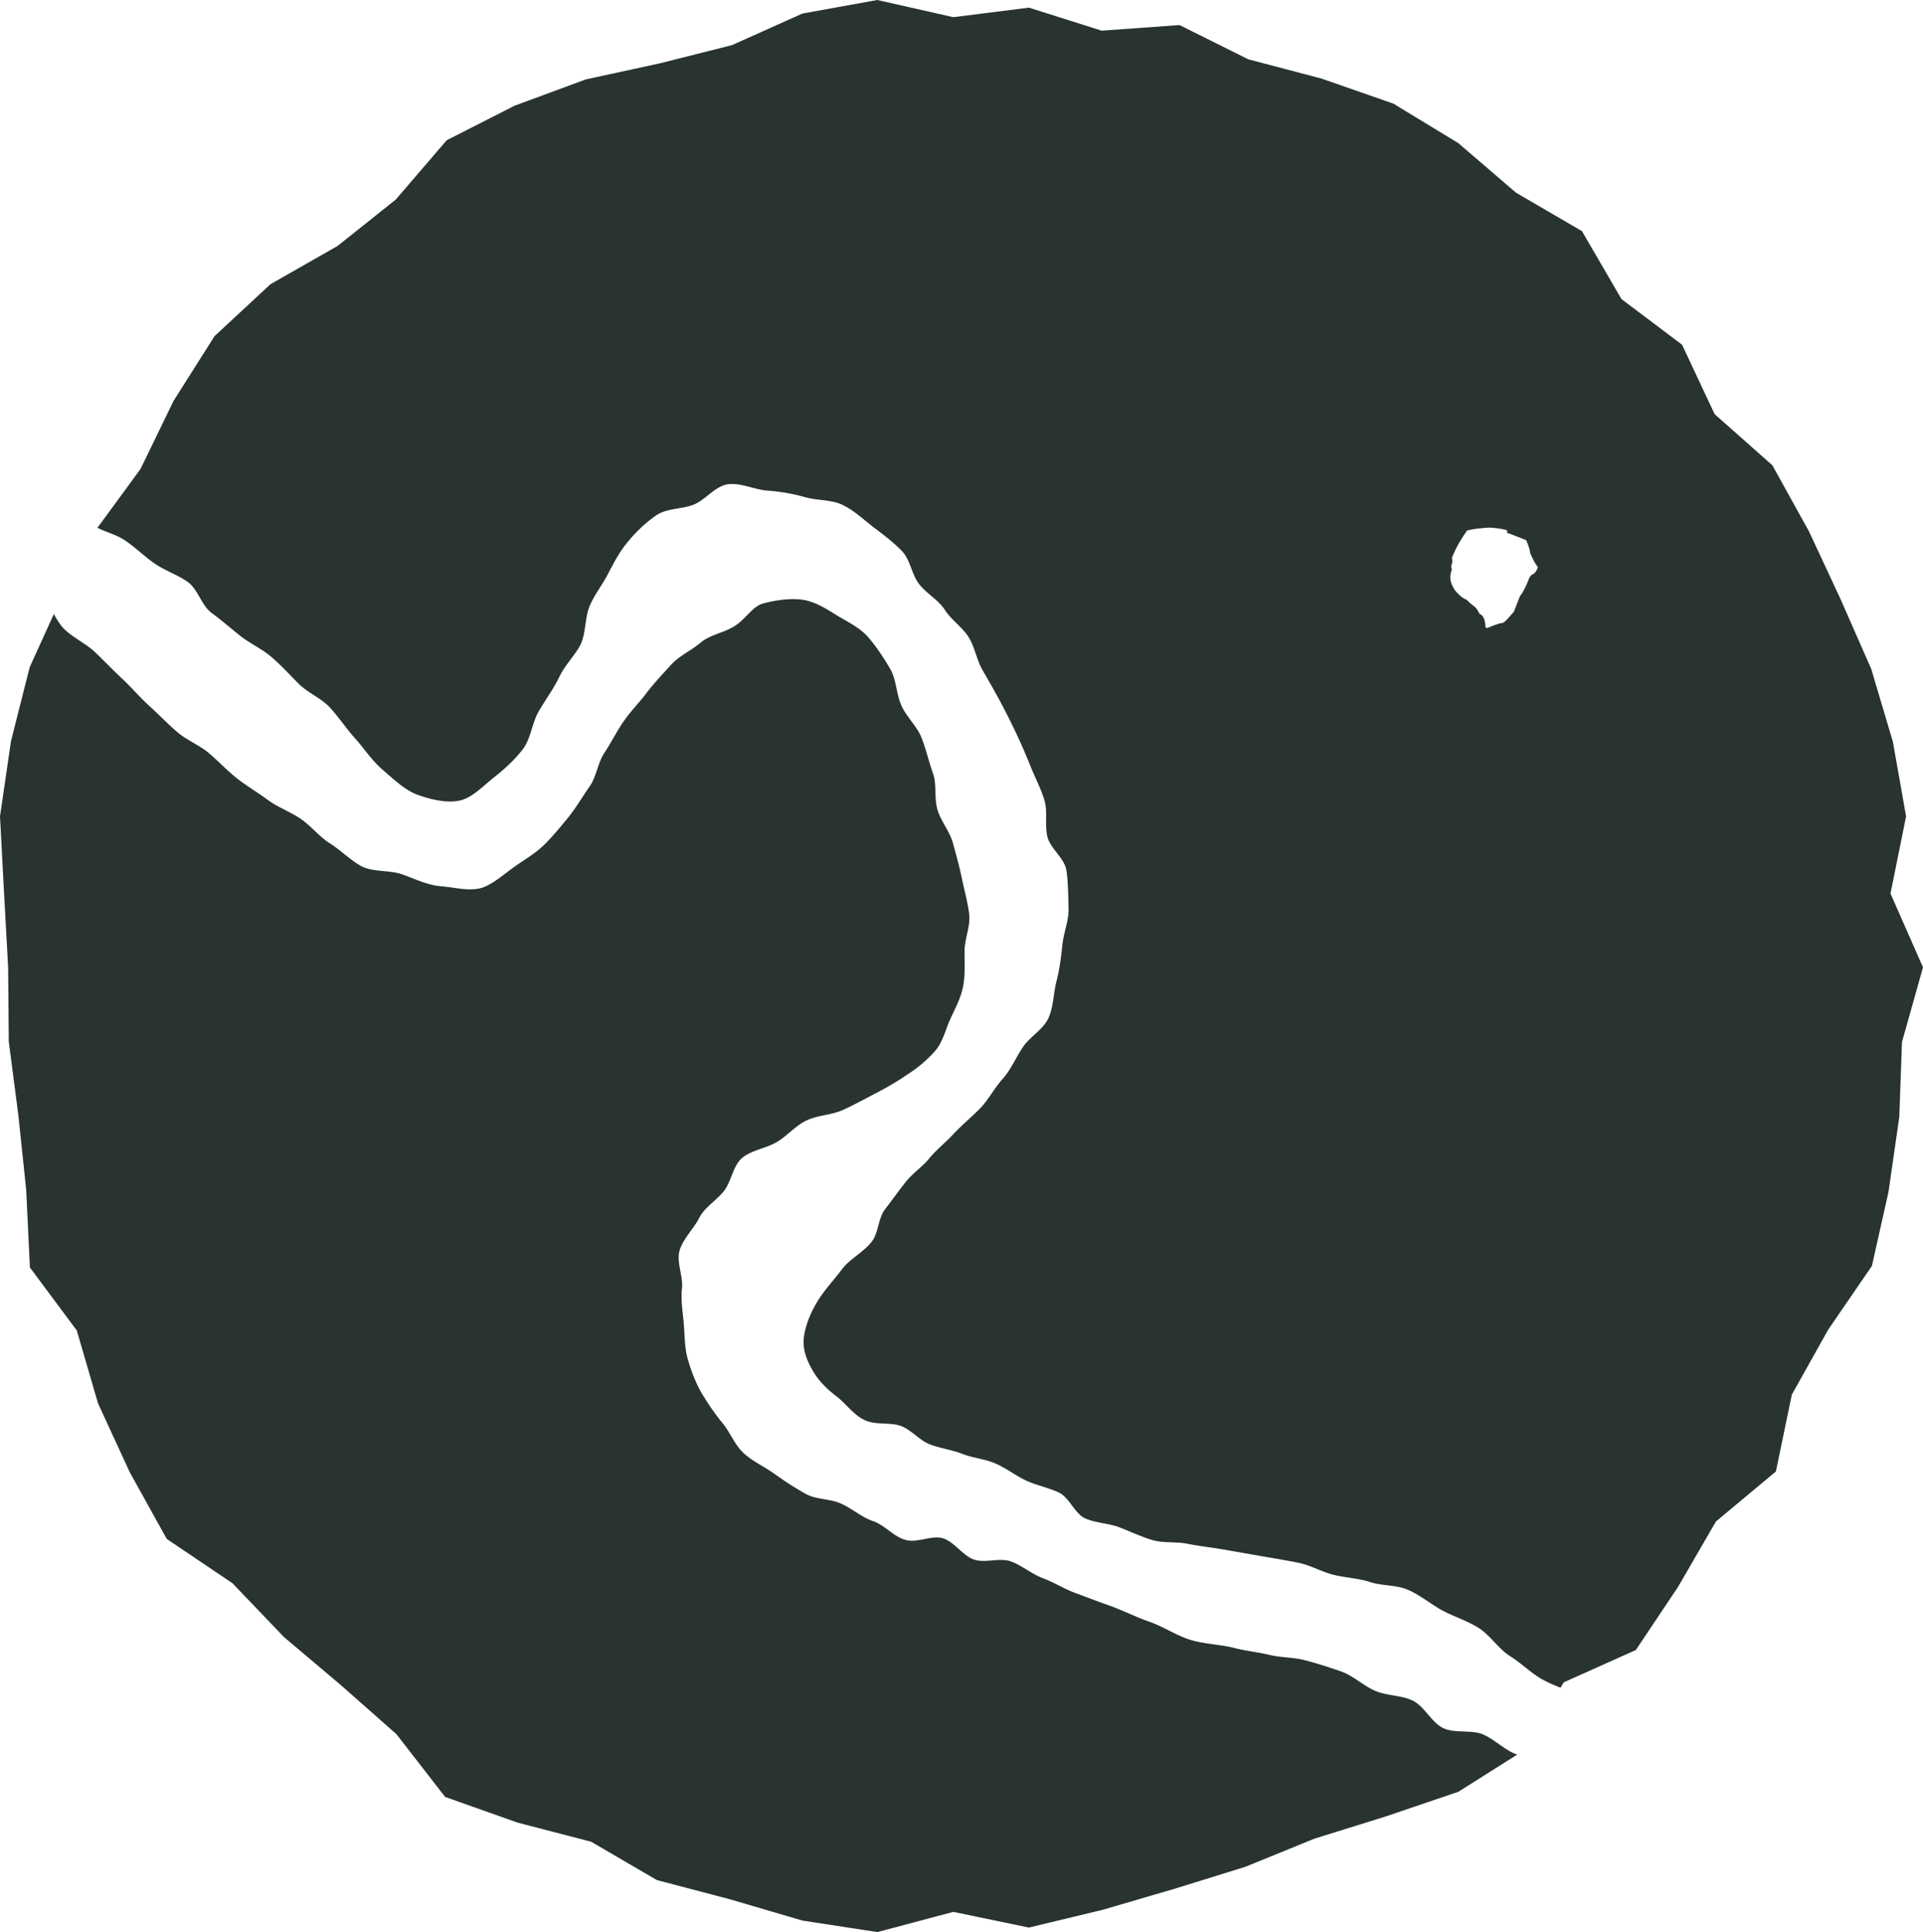
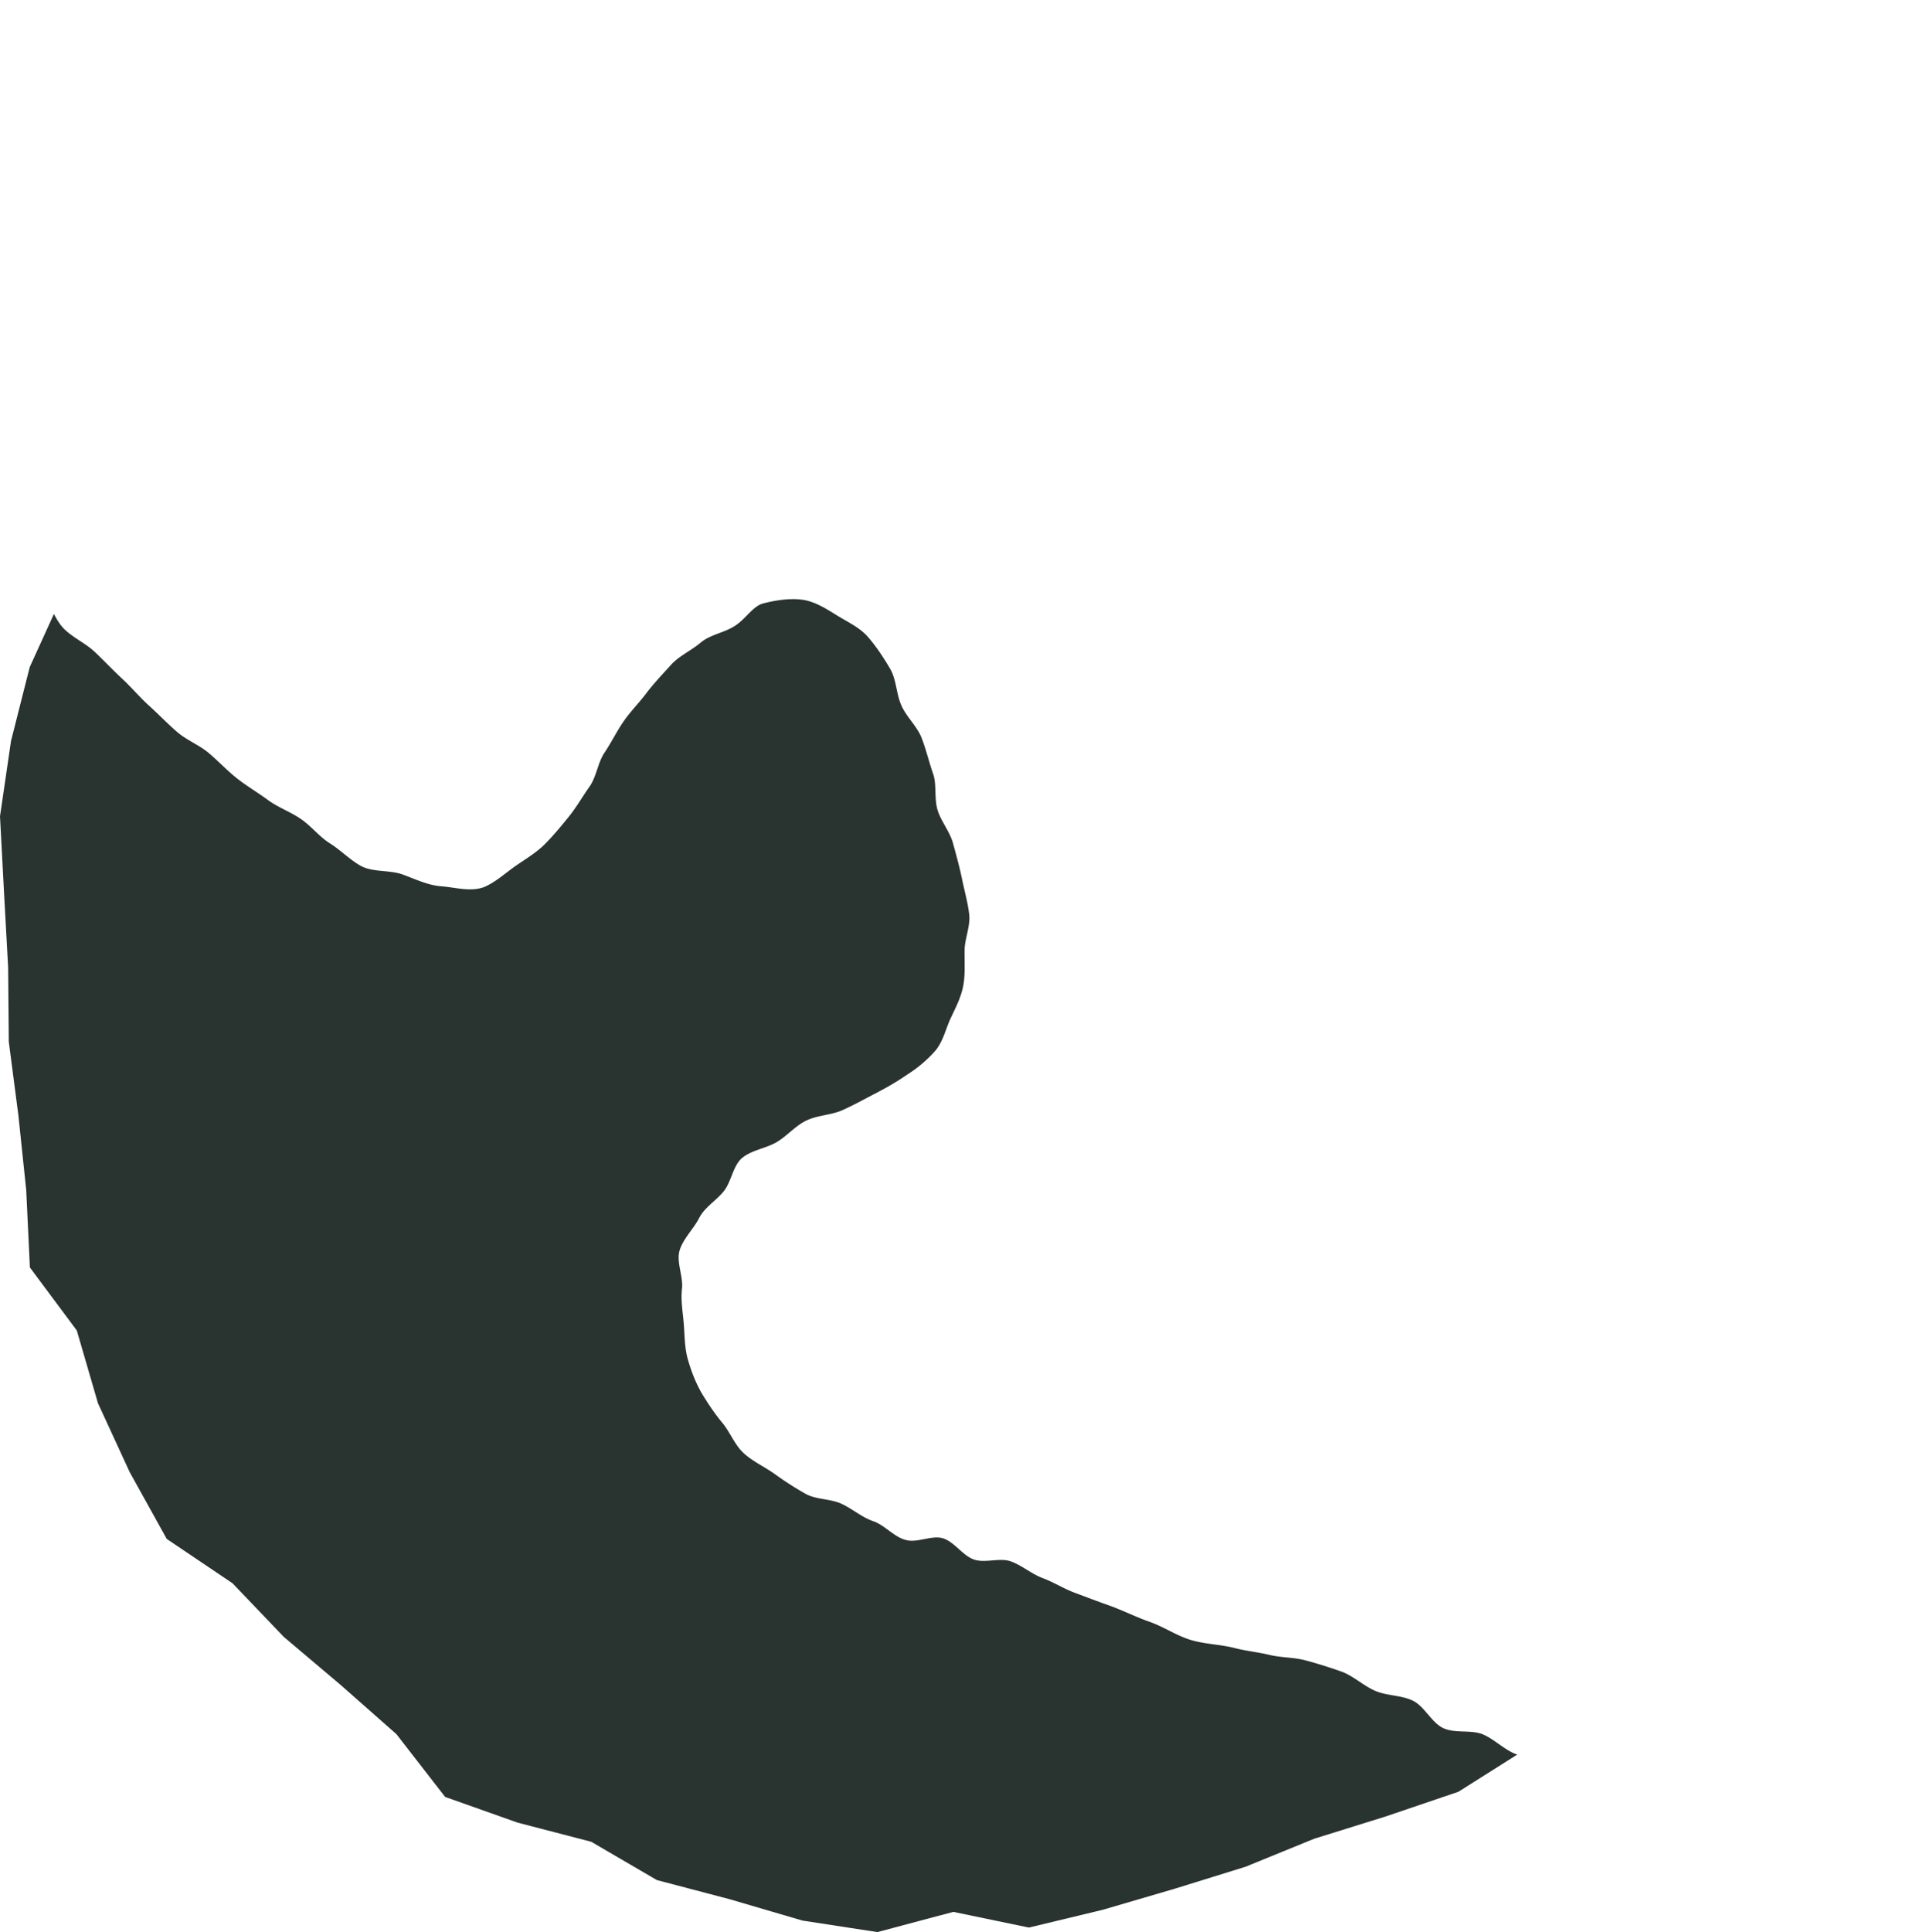
<svg xmlns="http://www.w3.org/2000/svg" data-bbox="0 0 178.626 179.42" viewBox="0 0 178.626 179.42" data-type="color">
  <g>
    <path d="m140.934 162.939-5.463 3.449-6.738 2.289-6.66 2.075-6.38 2.602-6.592 2.045-6.676 1.953L95.573 179l-7.02-1.457-7.05 1.877-6.965-1.069-6.76-1.983-6.76-1.778-6.097-3.556-6.837-1.778-6.737-2.388-4.525-5.83-5.18-4.57-5.273-4.455-4.776-4.99-6.104-4.113-3.441-6.203-2.946-6.394-1.968-6.76-4.357-5.853-.343-7.195-.725-6.92-.893-6.852-.061-6.905-.381-6.943L0 75.805l1.022-6.99 1.74-6.867 2.243-4.929c.282.519.58 1.03.992 1.427.847.809 1.984 1.312 2.838 2.121.847.809 1.656 1.663 2.518 2.465.855.793 1.618 1.709 2.487 2.495.87.785 1.687 1.64 2.572 2.41.885.779 2.052 1.221 2.953 1.97.9.755 1.709 1.632 2.624 2.357.923.725 1.946 1.328 2.892 2.022.939.694 2.09 1.099 3.06 1.762.969.664 1.716 1.648 2.708 2.274.992.618 1.847 1.519 2.87 2.09 1.113.604 2.662.36 3.875.794 1.221.443 2.35 1.007 3.61 1.099 1.281.1 2.685.526 3.929.084 1.053-.435 1.96-1.267 2.884-1.923.908-.64 1.938-1.228 2.754-2.037.786-.778 1.526-1.679 2.251-2.571.702-.863 1.274-1.87 1.93-2.8.657-.916.764-2.213 1.397-3.16.626-.93 1.129-1.968 1.77-2.899.64-.93 1.473-1.762 2.144-2.655.694-.916 1.503-1.755 2.243-2.579.763-.854 1.892-1.343 2.74-2.06.87-.74 2.029-.9 3.006-1.457 1.144-.618 1.816-1.938 2.823-2.205 1.243-.329 2.518-.489 3.578-.36 1.19.138 2.282.84 3.266 1.45.954.596 2.152 1.13 2.937 2.053.733.847 1.435 1.9 2.038 2.938.572.984.557 2.334 1.045 3.41.473 1.06 1.465 1.93 1.877 3.014.427 1.114.694 2.274 1.068 3.334.343.992.069 2.274.42 3.388.328 1.03 1.129 1.961 1.427 3.06.29 1.068.595 2.16.823 3.258.222 1.098.542 2.205.672 3.303.13 1.122-.42 2.274-.427 3.373-.016 1.137.076 2.236-.13 3.304-.214 1.114-.732 2.06-1.198 3.067-.458 1-.68 2.136-1.442 2.999a12 12 0 0 1-2.564 2.159c-.938.656-1.938 1.22-2.945 1.747-1.015.519-2.014 1.084-3.06 1.55-1.037.465-2.296.465-3.326.953-1.038.48-1.824 1.457-2.808 2.03s-2.297.724-3.182 1.45c-.862.724-.992 2.174-1.694 3.074-.694.885-1.785 1.496-2.304 2.51-.511 1.007-1.488 1.915-1.816 3.007-.32 1.083.344 2.418.221 3.548-.13 1.121.084 2.197.168 3.326.092 1.13.069 2.213.39 3.296.312 1.084.701 2.09 1.266 3.083.588.969 1.198 1.892 1.923 2.762s1.144 2.053 1.991 2.823c.832.763 1.923 1.251 2.854 1.915a30 30 0 0 0 2.861 1.84c.984.564 2.289.457 3.32.922 1.037.466 1.907 1.26 2.967 1.626 1.091.366 1.953 1.48 3.037 1.747 1.06.32 2.457-.488 3.502-.137 1.045.35 1.786 1.579 2.823 1.953 1.038.374 2.426-.199 3.456.183 1.038.381 1.923 1.167 2.953 1.549 1.038.389 1.984 1 3.022 1.38 1.03.382 2.06.78 3.105 1.145 1.282.458 2.51 1.084 3.8 1.534s2.472 1.266 3.777 1.67c1.305.405 2.739.42 4.059.749 1.091.29 2.22.389 3.311.656 1.1.26 2.274.214 3.358.511 1.083.29 2.174.633 3.235 1.007 1.137.39 2.075 1.313 3.174 1.8 1.099.49 2.472.405 3.555.94 1.076.541 1.702 2.006 2.793 2.533 1.083.518 2.587.13 3.7.587 1.122.488 2.045 1.488 3.182 1.877Z" fill="#29332f" data-color="1" />
-     <path d="m175.605 82.976 1.45-7.164-1.229-6.936-2.007-6.752-2.83-6.44-2.96-6.348-3.396-6.127-5.364-4.754-3.022-6.44-5.63-4.242-3.67-6.31-6.128-3.57-5.356-4.601-6.035-3.67-6.684-2.328-6.79-1.785-6.387-3.182-7.233.52L95.574.71l-7.02.885L81.488 0 74.53 1.26l-6.531 2.93-6.715 1.693-6.882 1.495-6.608 2.442-6.302 3.205-4.73 5.508-5.41 4.311-6.226 3.548-5.196 4.823-3.8 5.997-3.083 6.348-3.998 5.455c.847.42 1.824.657 2.594 1.19.954.65 1.786 1.481 2.74 2.137.953.656 2.113 1.03 3.052 1.694.946.671 1.281 2.182 2.205 2.869.93.686 1.793 1.442 2.7 2.16.909.709 1.992 1.19 2.87 1.945.915.778 1.709 1.663 2.548 2.502.855.84 2.083 1.32 2.892 2.198s1.472 1.892 2.266 2.785c.847.923 1.587 2.09 2.586 2.953 1.023.877 2.06 1.892 3.236 2.342 1.312.48 2.77.794 3.906.565 1.198-.237 2.213-1.35 3.235-2.16.931-.732 1.892-1.587 2.686-2.617.74-.969.84-2.396 1.457-3.487.634-1.098 1.389-2.106 1.908-3.181.587-1.236 1.602-2.175 2.052-3.167.443-1.068.351-2.357.77-3.41.436-1.084 1.199-2.015 1.718-3.022.534-1.022 1.06-2.052 1.8-2.93a13 13 0 0 1 2.64-2.495c.992-.702 2.35-.58 3.48-1.007s2.022-1.74 3.227-1.908c1.198-.16 2.442.496 3.655.588 1.206.084 2.35.282 3.51.61 1.167.336 2.54.206 3.601.779 1.023.518 1.877 1.335 2.77 2.022.9.679 1.823 1.38 2.617 2.19.786.808.908 2.174 1.595 3.067.694.9 1.8 1.472 2.41 2.418.596.931 1.618 1.595 2.206 2.533.58.939.747 2.145 1.312 3.098a97 97 0 0 1 1.625 2.884 63 63 0 0 1 1.488 2.968 51 51 0 0 1 1.32 3.037c.412 1.023.939 2.015 1.267 3.075.358 1.076.03 2.335.297 3.456.267 1.107 1.61 2.015 1.77 3.144.168 1.137.16 2.35.199 3.487.038 1.144-.466 2.304-.58 3.433-.115 1.145-.26 2.282-.55 3.388-.282 1.1-.266 2.366-.747 3.411-.473 1.022-1.663 1.686-2.335 2.632-.679 1-1.13 2.121-1.9 2.984-.793.877-1.343 1.991-2.174 2.823-.824.824-1.717 1.564-2.526 2.434-.626.671-1.45 1.32-2.167 2.182-.625.77-1.549 1.366-2.197 2.205-.634.809-1.244 1.663-1.87 2.472-.648.855-.618 2.198-1.205 2.968-.778 1.03-2.045 1.625-2.755 2.556-.808 1.068-1.663 1.976-2.25 2.923-.756 1.213-1.176 2.357-1.328 3.403-.145 1.22.267 2.159.801 3.113.534.93 1.259 1.678 2.19 2.388.877.664 1.595 1.717 2.602 2.212 1.06.52 2.457.199 3.418.565.977.366 1.724 1.35 2.709 1.717.976.366 2.045.503 3.021.885.977.381 2.09.465 3.052.885.984.427 1.87 1.122 2.838 1.58.977.457 2.076.656 3.052 1.113.977.466 1.473 1.969 2.45 2.404.984.442 2.174.442 3.181.832 1 .389 2 .862 3.037 1.175 1.023.305 2.182.137 3.25.343 1.137.229 2.29.351 3.434.55 1.145.198 2.289.404 3.434.602 1.144.19 2.289.39 3.425.61 1.145.222 2.198.855 3.32 1.13 1.129.274 2.311.32 3.418.679 1.098.358 2.426.244 3.494.717 1.045.458 2.014 1.236 3.03 1.831 1.129.626 2.433 1.015 3.532 1.71 1.084.694 1.824 1.937 2.915 2.616 1.098.687 2.03 1.671 3.174 2.259.488.252 1 .473 1.51.664l.298-.496 6.692-2.999 3.937-5.89 3.502-6.043 5.57-4.647 1.48-7.134 3.372-6.027 4.067-5.929 1.541-6.875 1-6.935.252-6.982 1.953-6.935zm-35.65-33.524 1.805.704c.224.497.346.897.373 1.186.288.67.534 1.11.728 1.324-.141.363-.292.582-.458.649-.17.08-.304.234-.398.475-.28.718-.55 1.243-.813 1.559l-.562 1.443c-.525.63-.866.98-1.034 1.054-.289.027-.768.184-1.44.479l-.178-.07c-.006-.698-.195-1.116-.55-1.255q-.222-.503-.548-.737a3.6 3.6 0 0 1-.62-.553 2.3 2.3 0 0 1-.74-.494q-.38-.358-.492-.61c-.342-.55-.398-1.121-.162-1.725-.074-.168-.083-.311-.036-.432.094-.242.1-.445.029-.62.185-.476.398-.917.619-1.314.227-.395.49-.816.8-1.252.456-.1.824-.162 1.113-.189l.867-.08q1.226.062 1.769.273z" fill="#29332f" data-color="1" />
  </g>
</svg>